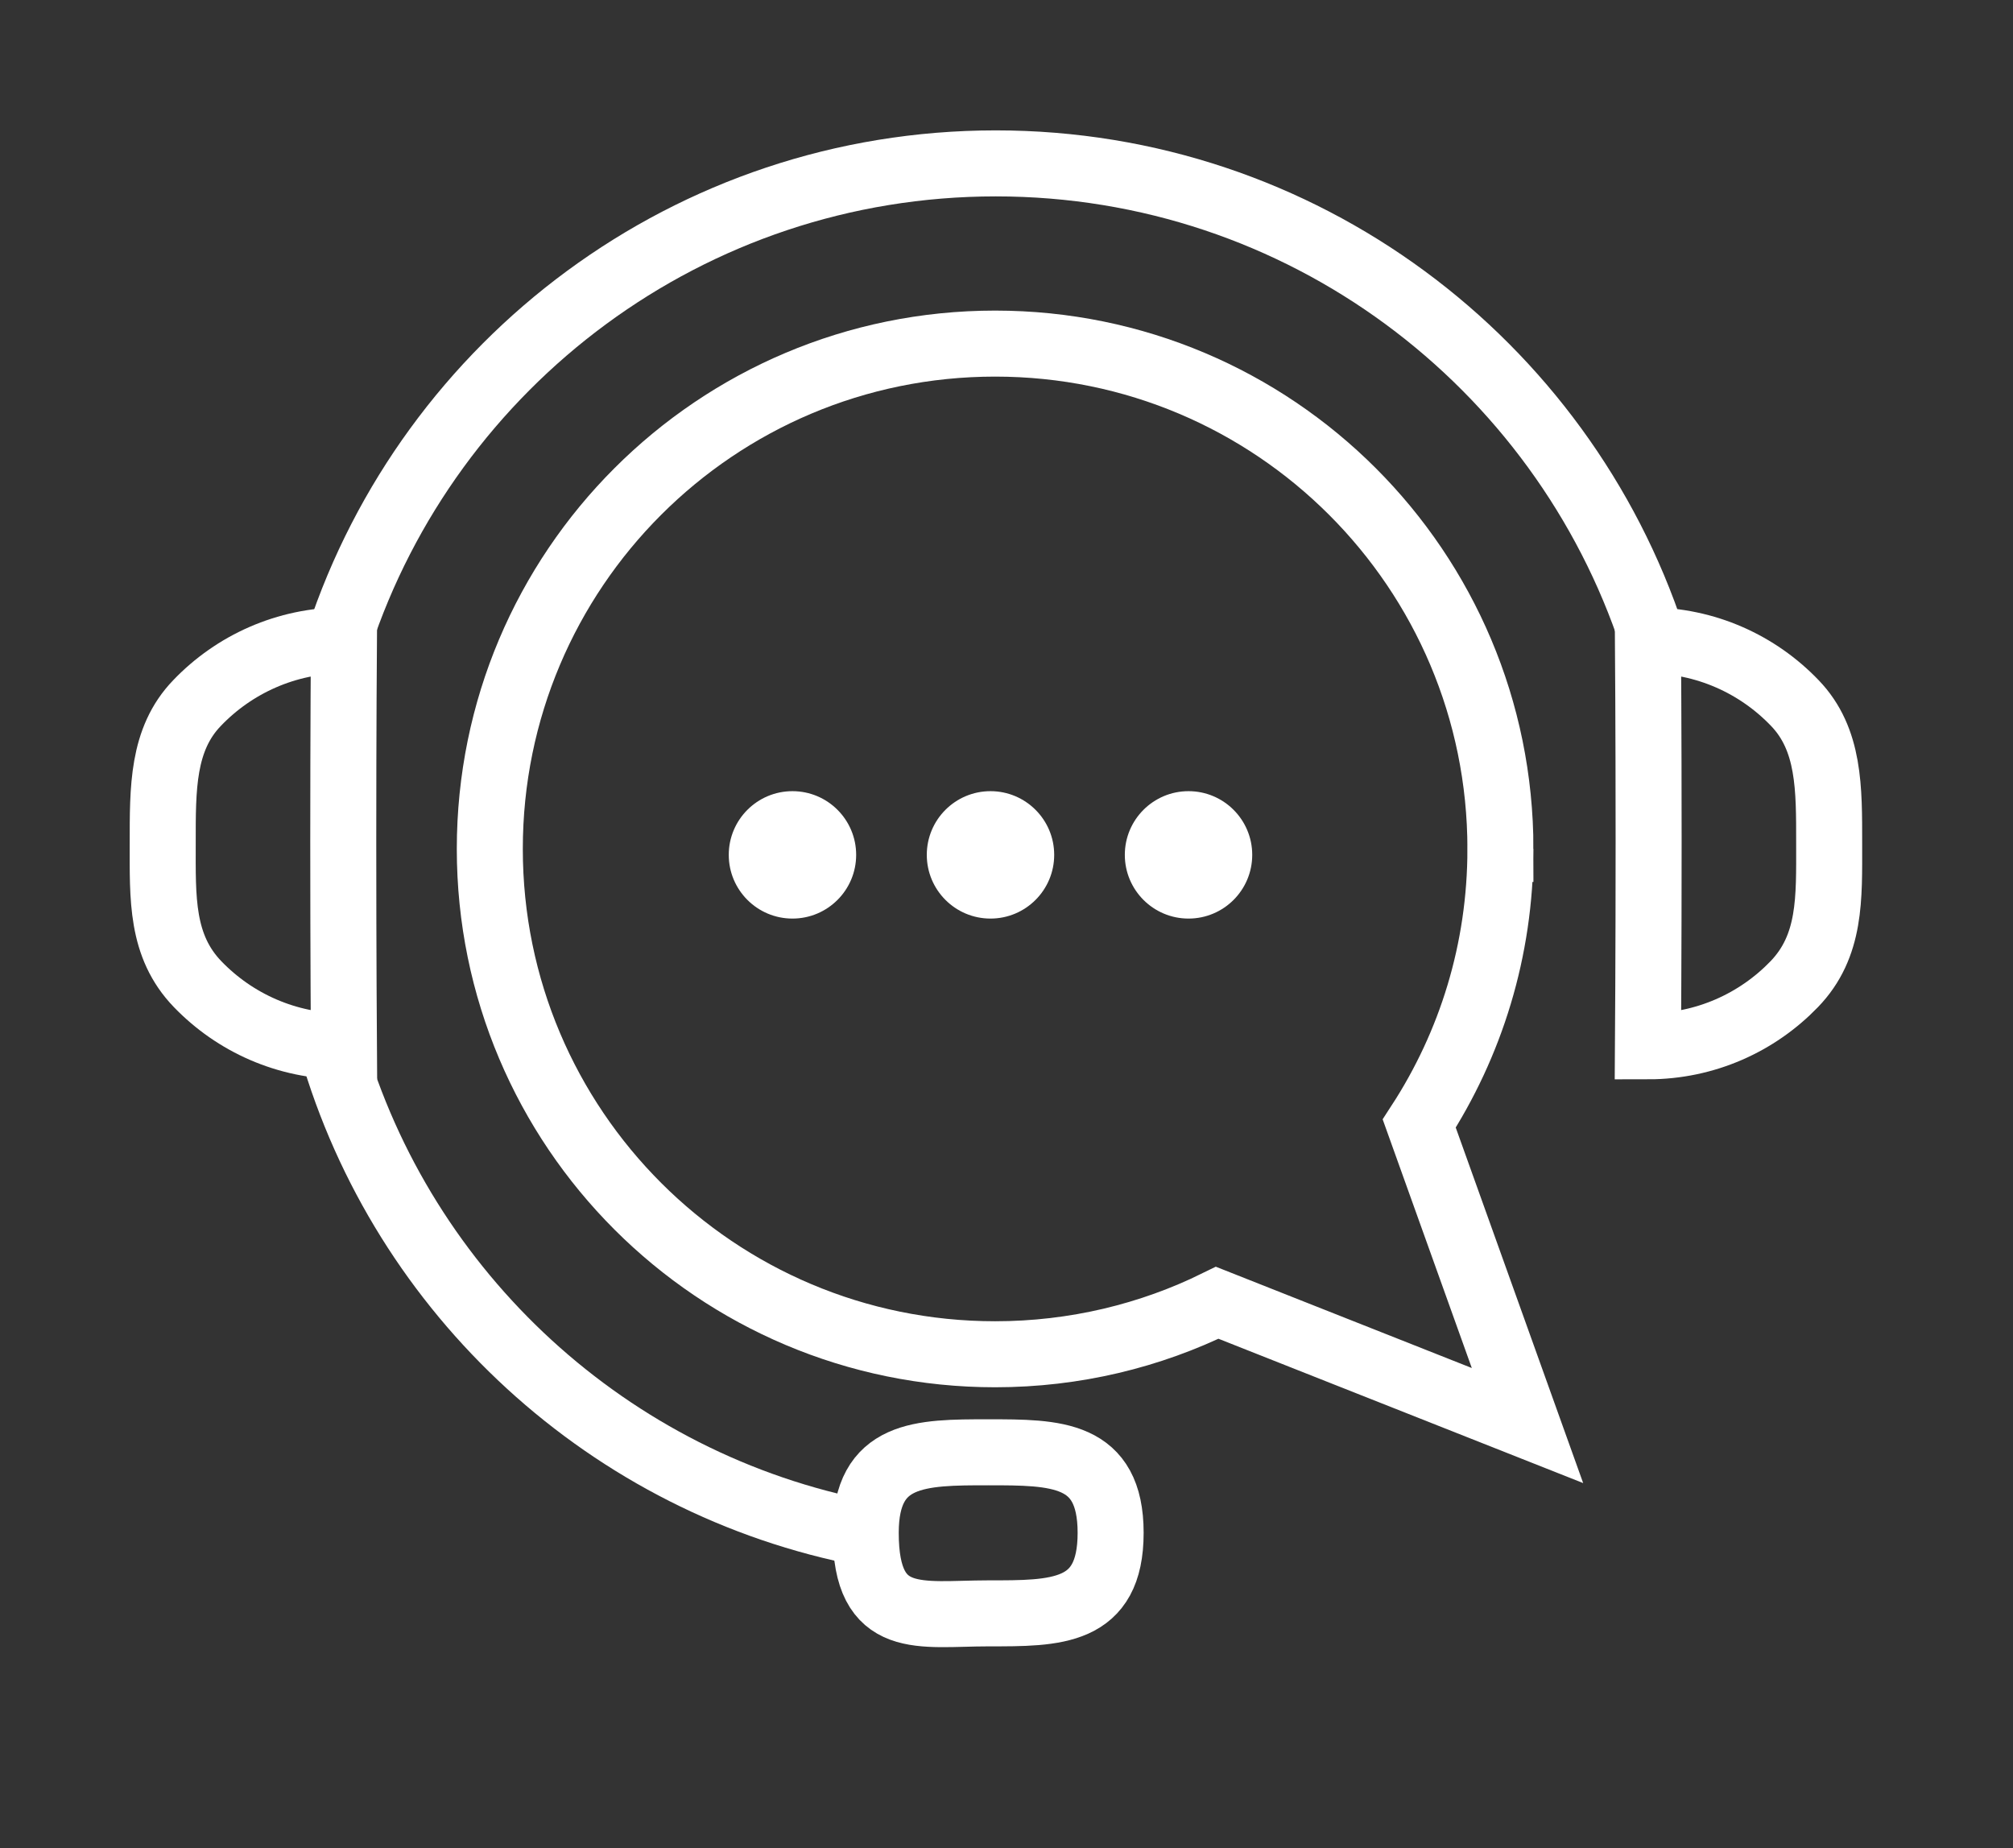
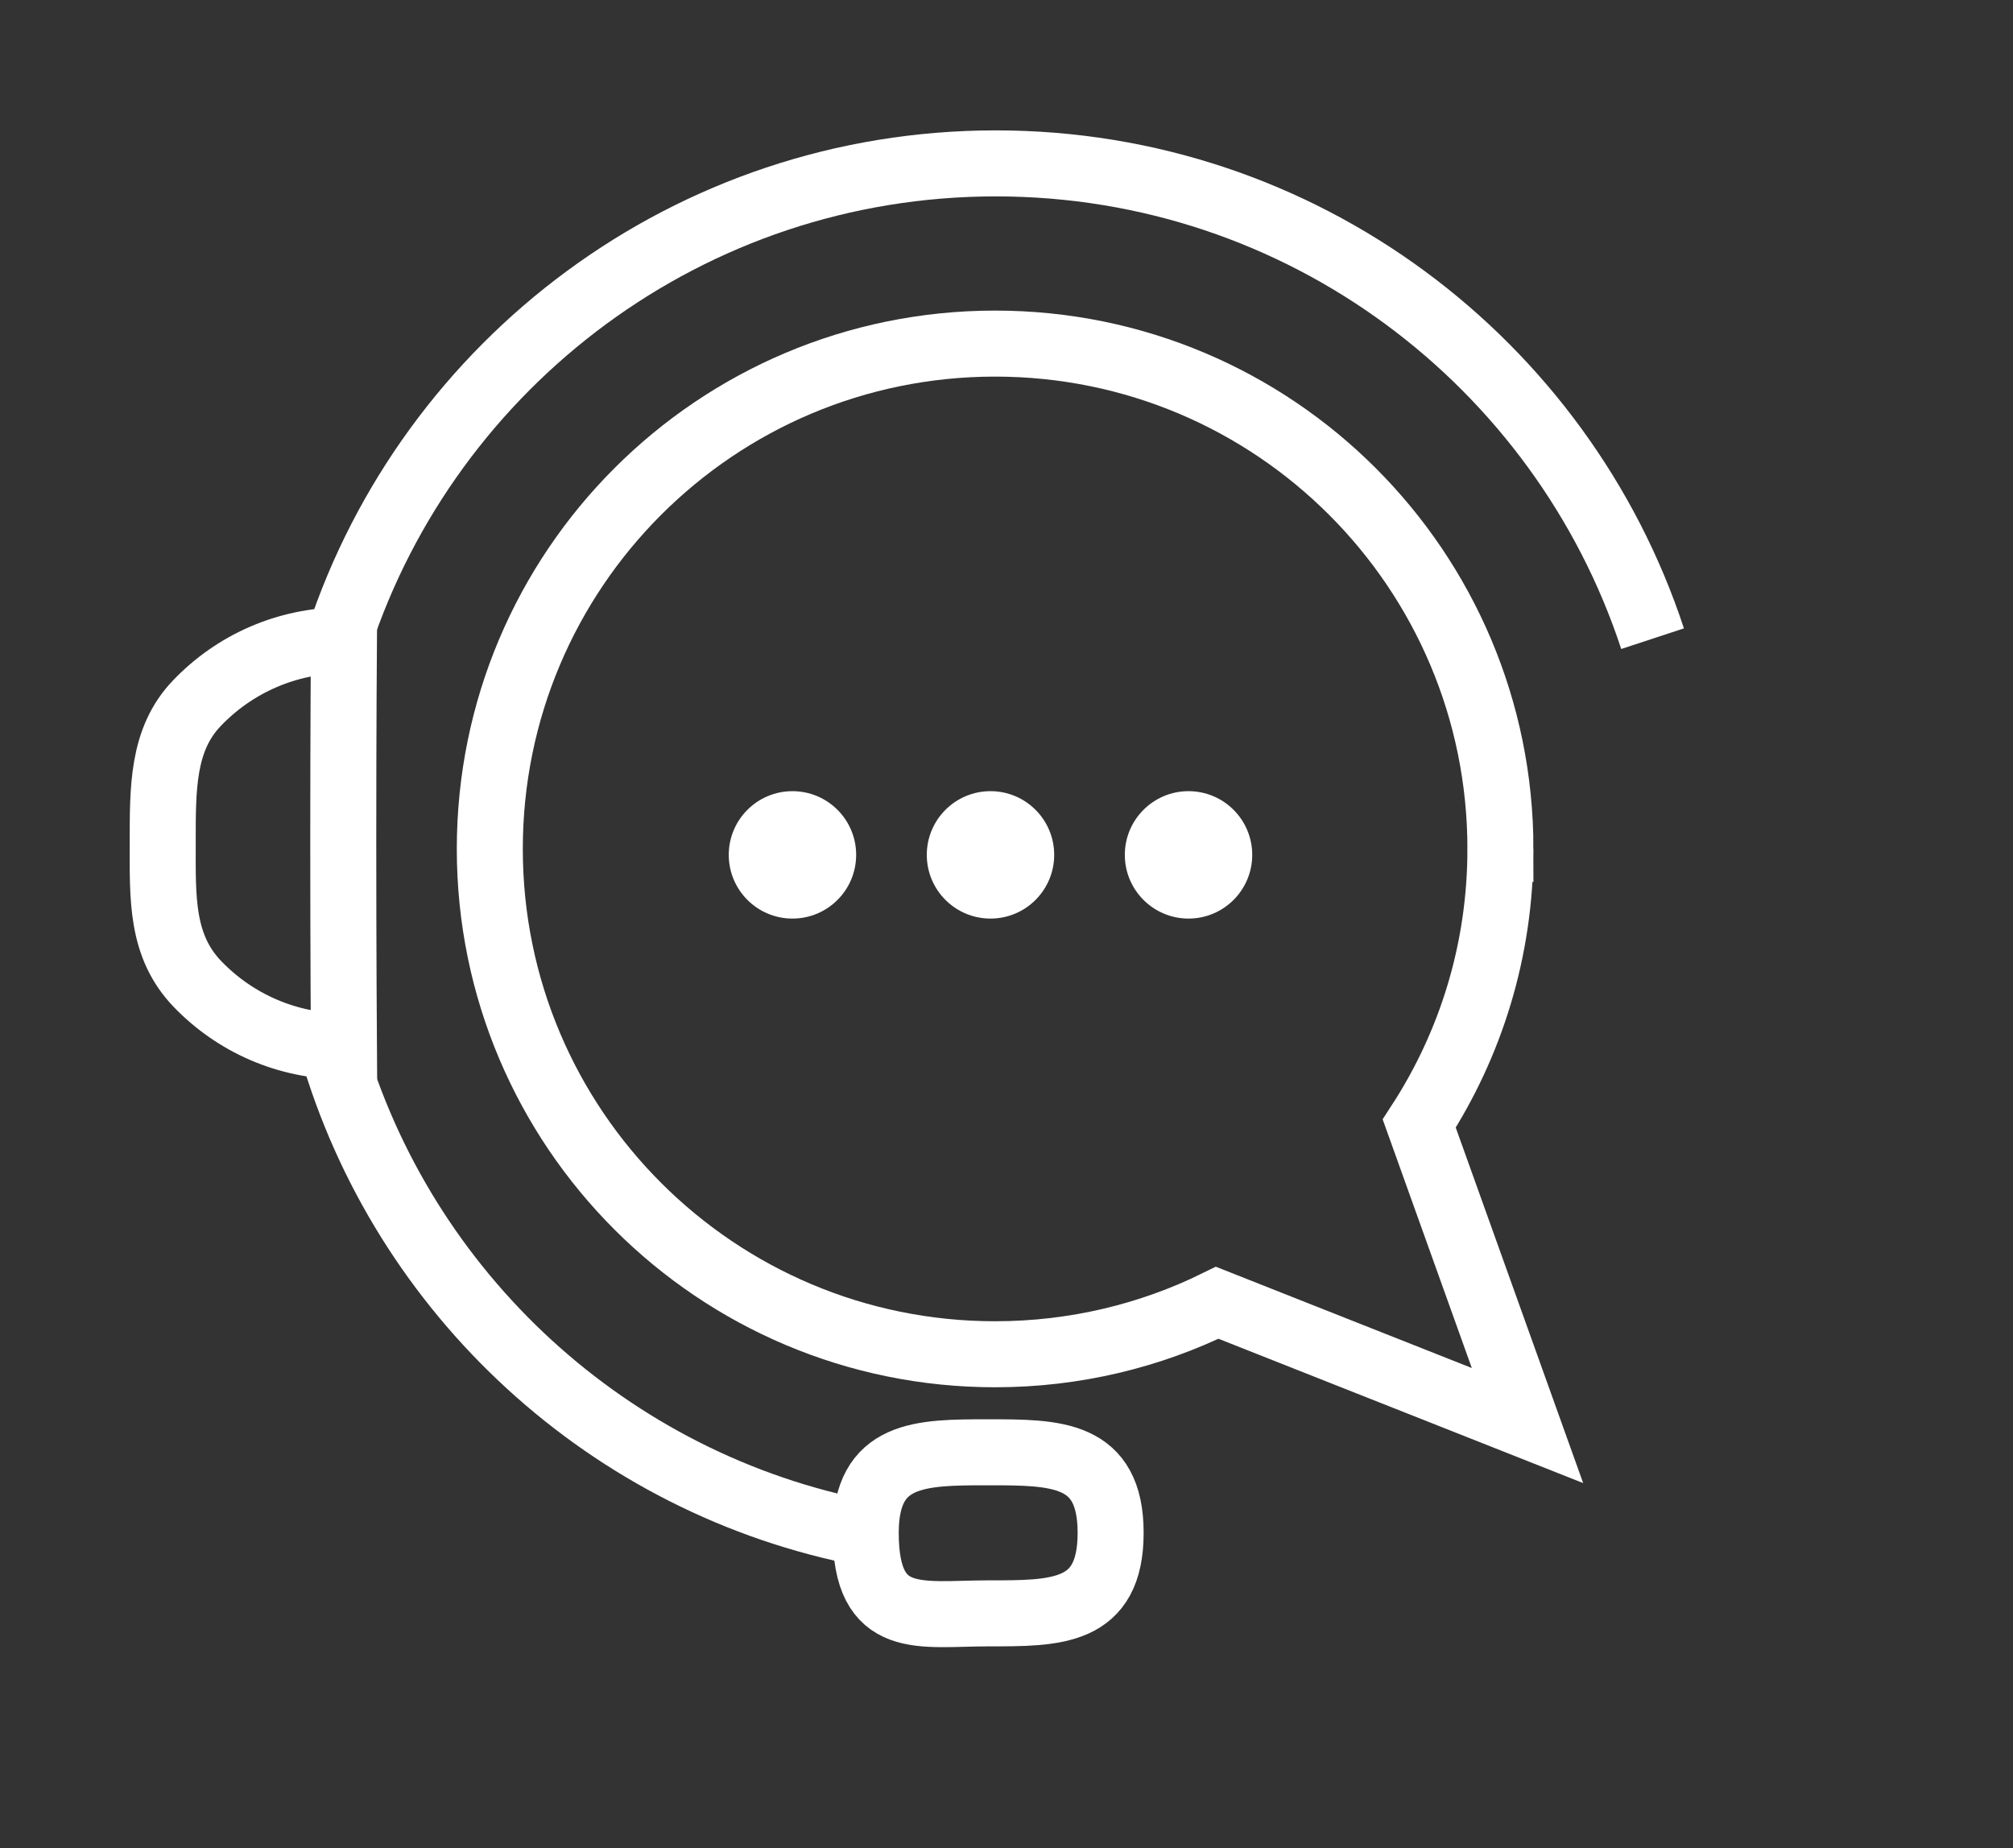
<svg xmlns="http://www.w3.org/2000/svg" viewBox="0 0 60.99 55.99">
  <rect x="0" y="0" width="60.99" height="55.99" fill="#333333" stroke="none" />
  <defs>
    <style>
      .cls-1 {
        fill: #fff;
      }

      .cls-2 {
        fill: none;
        stroke: #fff;
        stroke-miterlimit: 10;
        stroke-width: 2px;
      }
    </style>
  </defs>
  <g id="Layer_2" data-name="Layer 2">
    <path class="cls-2" d="M45.46,25.72c0,3.07-.9,5.92-2.46,8.32l3.28,9.15-9.4-3.72c-2.03,1-4.32,1.56-6.73,1.56-8.45,0-15.31-6.85-15.31-15.31s6.85-15.31,15.31-15.31,15.31,6.85,15.31,15.31Z" />
    <circle class="cls-1" cx="24.01" cy="25.9" r="1.93" />
    <circle class="cls-1" cx="30.01" cy="25.9" r="1.93" />
    <circle class="cls-1" cx="36.01" cy="25.9" r="1.93" />
  </g>
  <g id="Layer_3" data-name="Layer 3">
    <path class="cls-2" d="M10.4,25.49c0,3.4.02,6.21.02,6.21-1.74,0-3.31-.72-4.43-1.88s-1.06-2.61-1.06-4.27-.02-3.15,1.04-4.25c1.12-1.17,2.7-1.9,4.45-1.9,0,0-.02,2.7-.02,6.1Z" />
    <path class="cls-2" d="M33.65,46.44c0,2.46-1.66,2.44-3.71,2.44s-3.71.44-3.71-2.44c0-2.44,1.66-2.44,3.71-2.44s3.71,0,3.71,2.44Z" />
    <path class="cls-2" d="M10.27,19.35c2.75-8.36,10.62-14.4,19.9-14.4s17.15,6.04,19.9,14.4" />
    <path class="cls-2" d="M26.23,46.46c-7.77-1.48-14.02-7.26-16.18-14.77" />
-     <path class="cls-2" d="M49.95,25.49c0,3.4-.02,6.21-.02,6.21,1.74,0,3.31-.72,4.43-1.88s1.06-2.61,1.06-4.27c0-1.65.02-3.15-1.04-4.25-1.12-1.17-2.7-1.9-4.45-1.9,0,0,.02,2.7.02,6.1Z" />
  </g>
</svg>